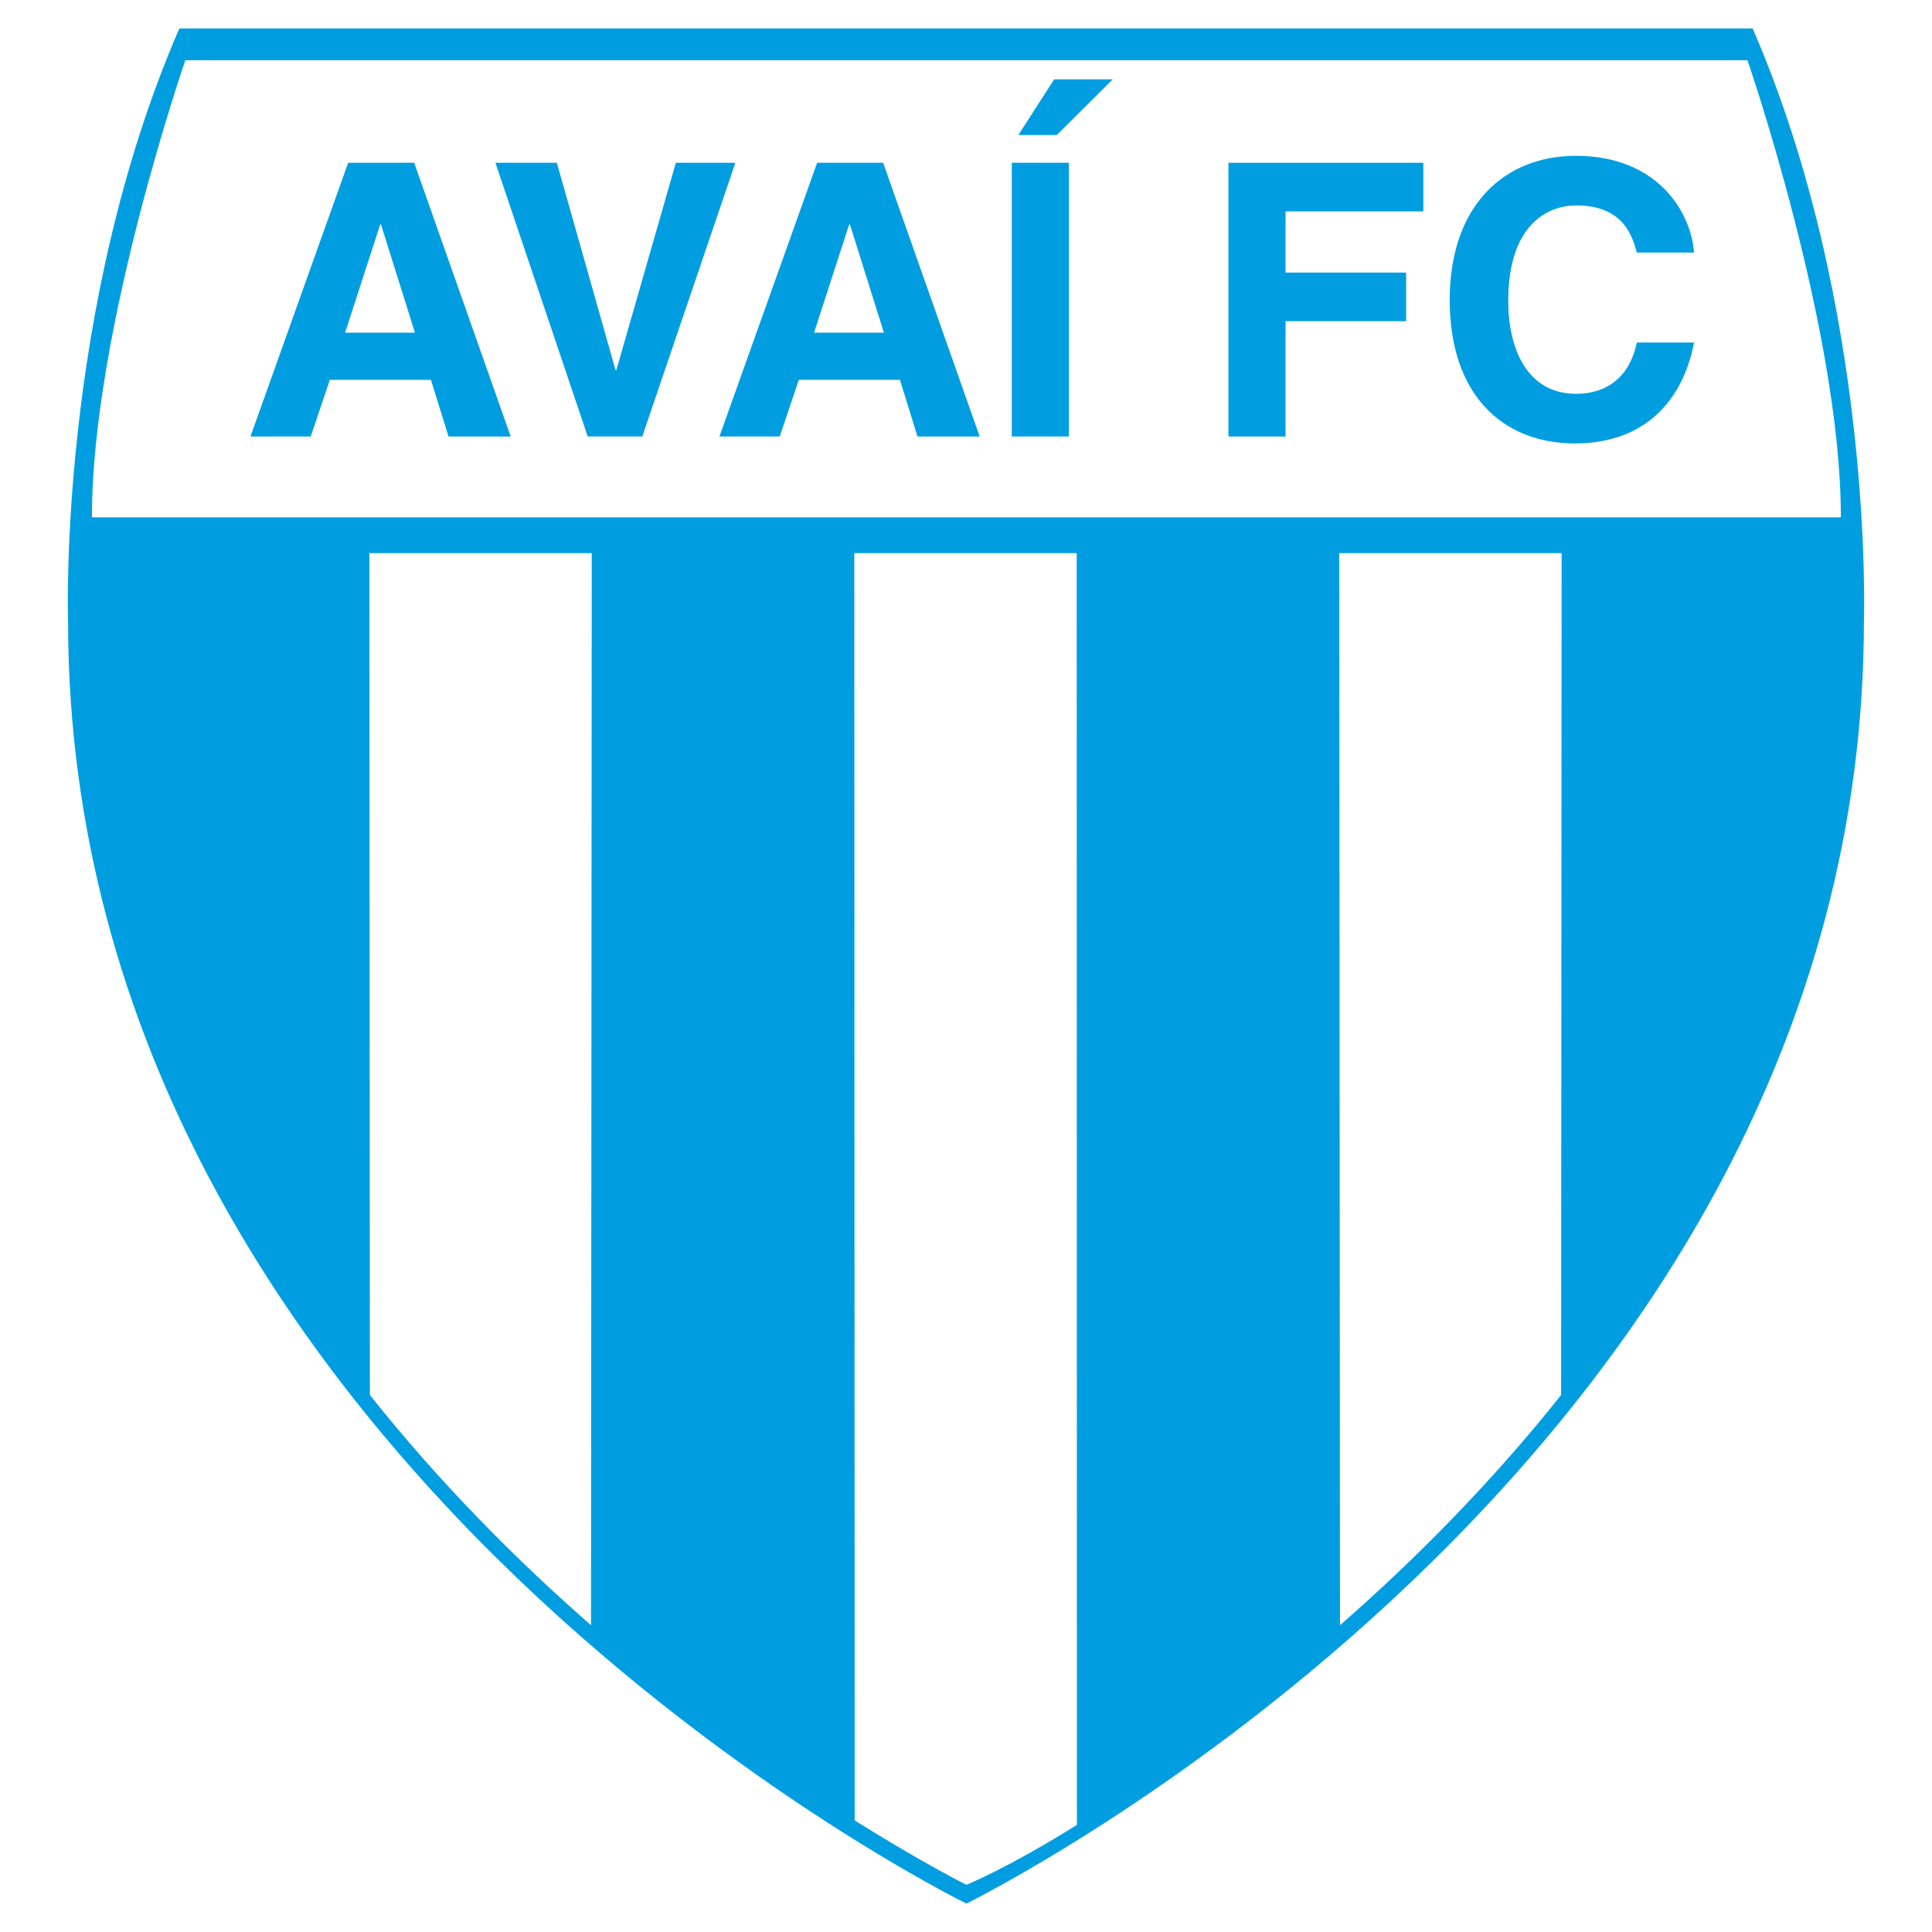
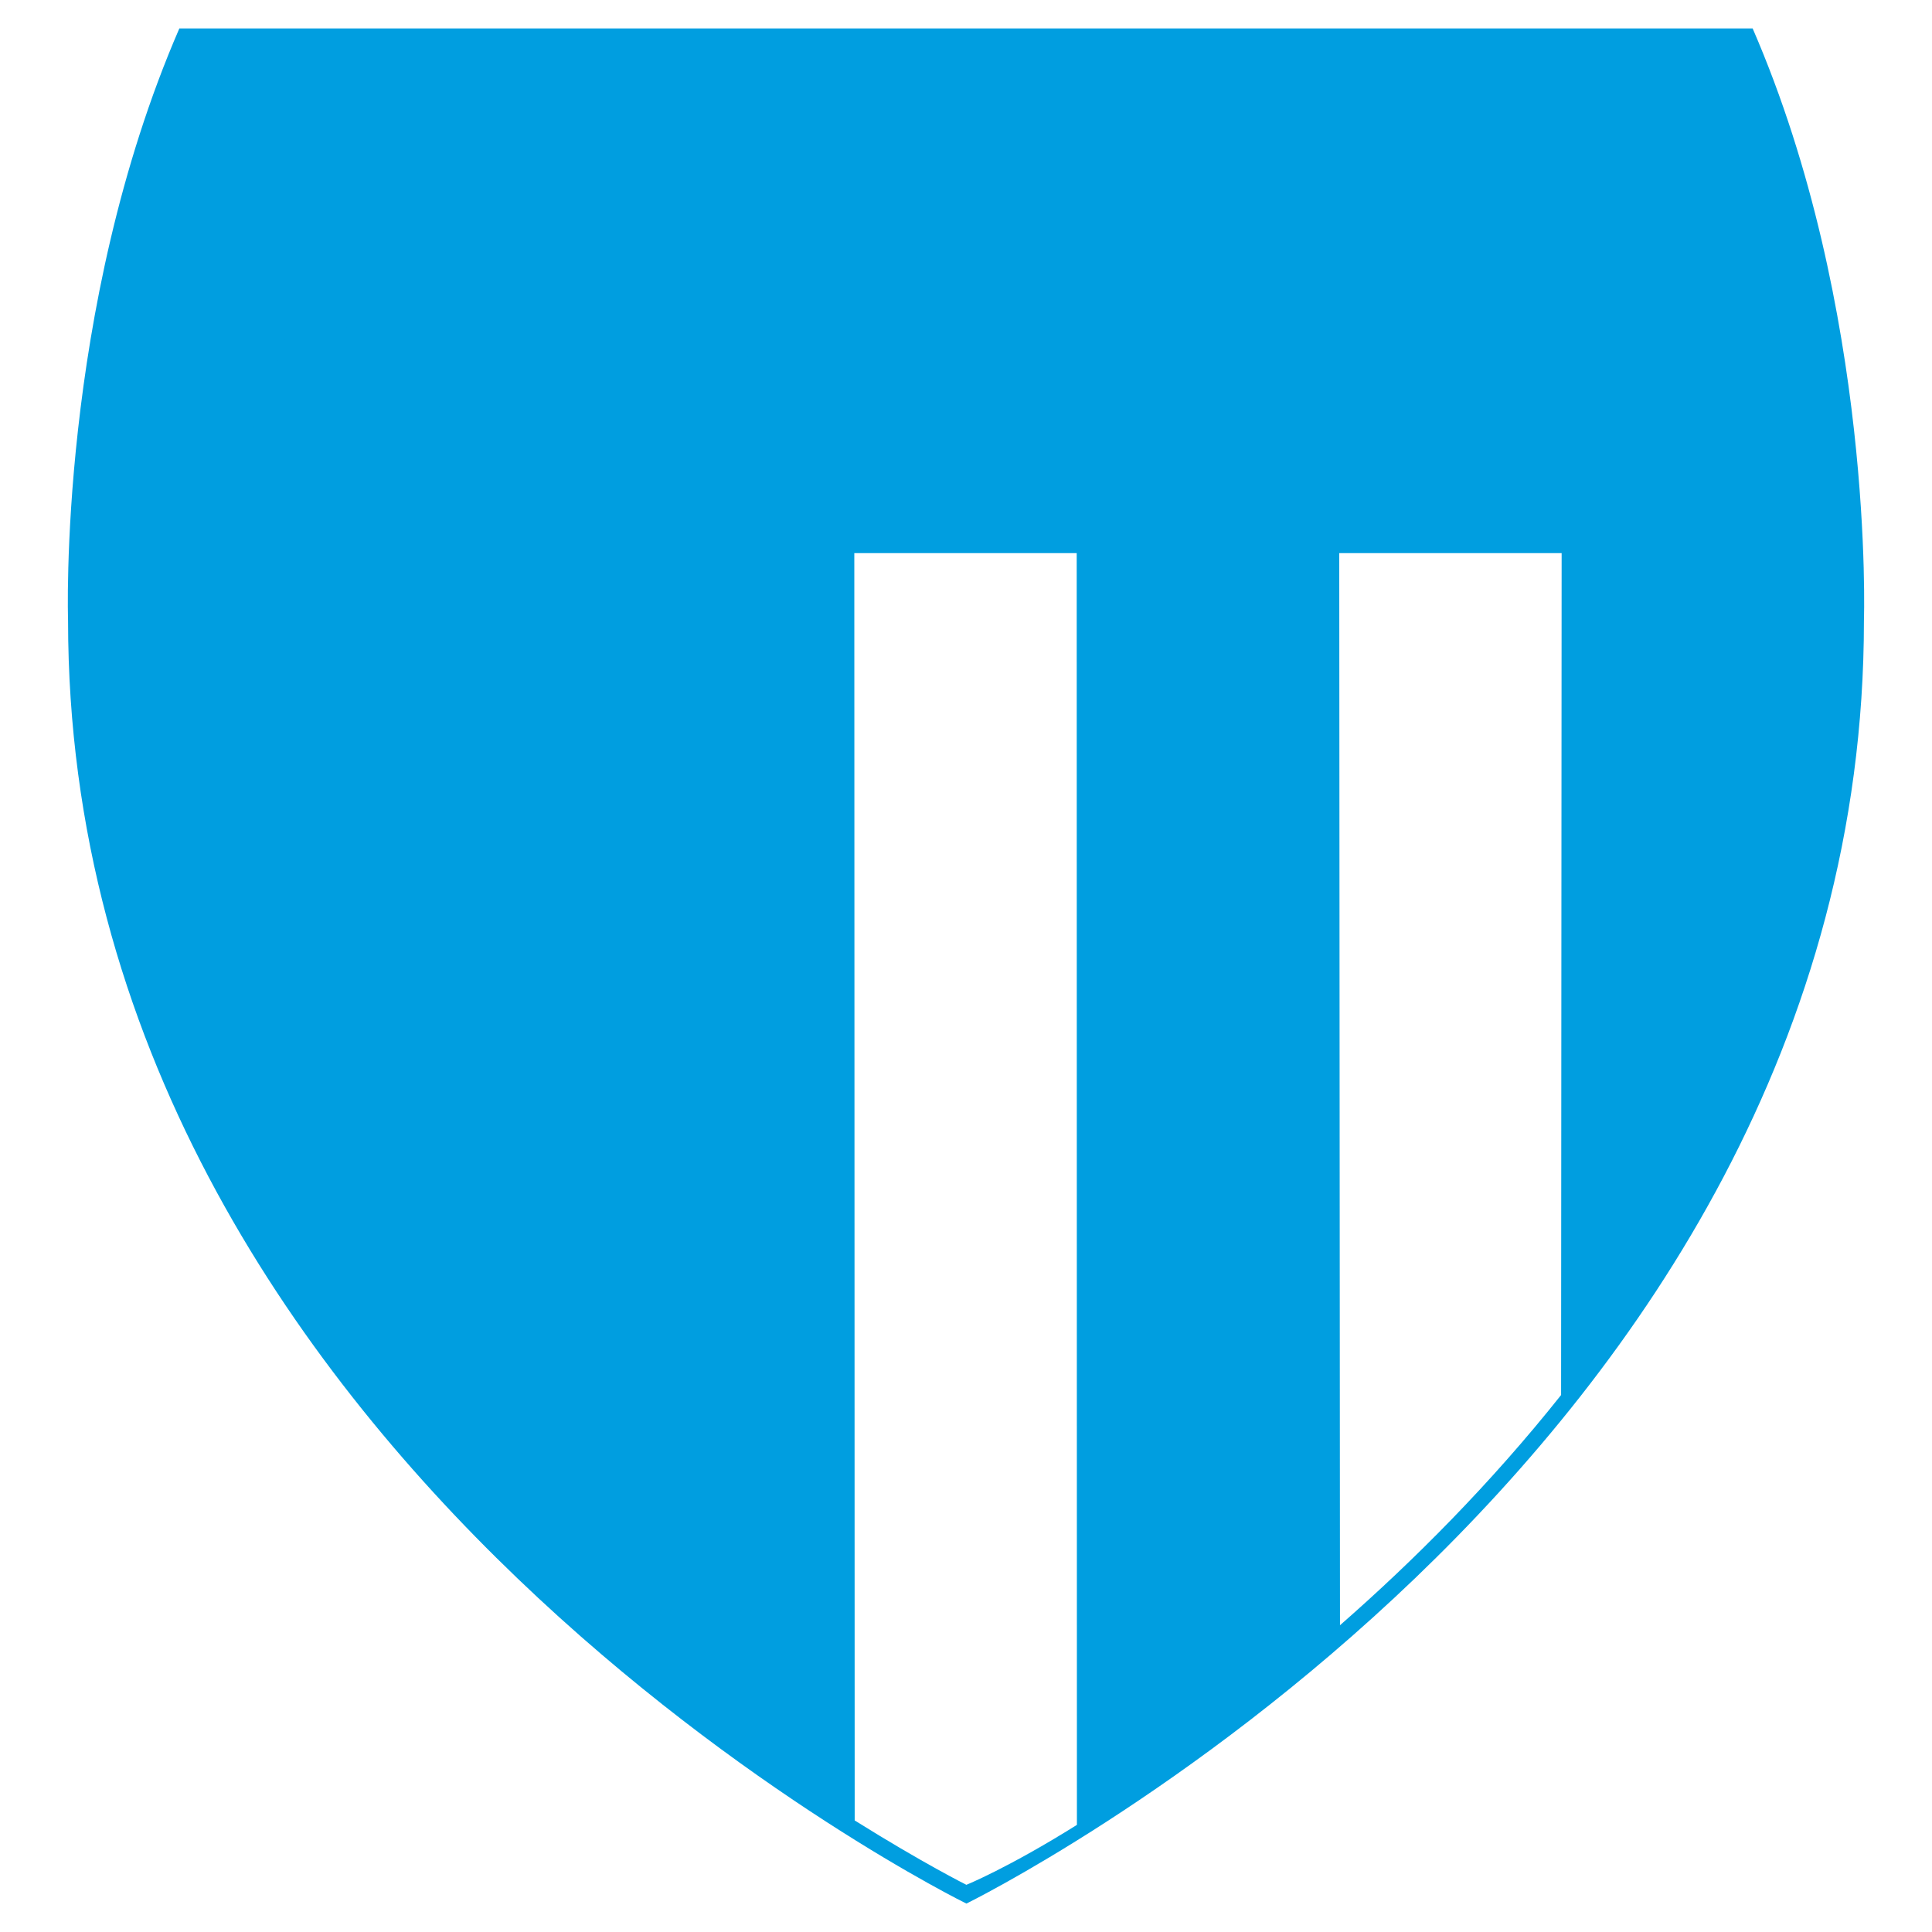
<svg xmlns="http://www.w3.org/2000/svg" version="1.1" id="Calque_1" width="192.756" height="192.756" viewBox="0 0 192.756 192.756" style="overflow:visible;enable-background:new 0 0 192.756 192.756;" xml:space="preserve">
  <g>
    <polygon style="fill-rule:evenodd;clip-rule:evenodd;fill:#FFFFFF;" points="0,0 192.756,0 192.756,192.756 0,192.756 0,0  " />
    <path style="fill-rule:evenodd;clip-rule:evenodd;fill:#009EE0;" d="M185.965,61.925c0,0,1.058-31.065-11.104-59.09H17.895   C5.733,30.859,6.791,61.925,6.791,61.925c0,84.075,89.627,127.996,89.627,127.996S185.965,146,185.965,61.925L185.965,61.925z" />
-     <path style="fill-rule:evenodd;clip-rule:evenodd;fill:#FFFFFF;" d="M59.04,55.183H36.852l0.052,83.998   c7.028,8.839,14.669,16.502,22.061,22.969L59.04,55.183L59.04,55.183z" />
    <path style="fill-rule:evenodd;clip-rule:evenodd;fill:#FFFFFF;" d="M133.617,55.183h22.188l-0.054,83.998   c-7.028,8.839-14.668,16.502-22.06,22.969L133.617,55.183L133.617,55.183z" />
    <path style="fill-rule:evenodd;clip-rule:evenodd;fill:#FFFFFF;" d="M107.444,182.069c-6.851,4.29-11.028,5.98-11.028,5.98   s-4.317-2.155-11.144-6.423L85.235,55.183h22.188L107.444,182.069L107.444,182.069z" />
-     <path style="fill-rule:evenodd;clip-rule:evenodd;fill:#FFFFFF;" d="M183.664,51.614c0-18.639-9.319-45.607-9.319-45.607H18.49   c0,0-9.32,26.968-9.32,45.607H183.664L183.664,51.614z" />
    <path style="fill-rule:evenodd;clip-rule:evenodd;fill:#009EE0;" d="M37.934,22.394h0.076l3.388,10.796h-6.967L37.934,22.394   L37.934,22.394z M32.907,37.899h10.09l1.751,5.651h6.207l-9.633-27.314h-6.586L24.988,43.55h6.015L32.907,37.899L32.907,37.899z" />
-     <polygon style="fill-rule:evenodd;clip-rule:evenodd;fill:#009EE0;" points="67.431,16.236 73.369,16.236 64.081,43.55    58.637,43.55 49.426,16.236 55.554,16.236 61.416,36.931 61.492,36.931 67.431,16.236  " />
    <path style="fill-rule:evenodd;clip-rule:evenodd;fill:#009EE0;" d="M84.723,22.394h0.076l3.389,10.796h-6.967L84.723,22.394   L84.723,22.394z M79.698,37.899h10.089l1.751,5.651h6.206l-9.633-27.314h-6.586L71.778,43.55h6.016L79.698,37.899L79.698,37.899z" />
-     <path style="fill-rule:evenodd;clip-rule:evenodd;fill:#009EE0;" d="M105.439,13.467h-3.835l3.568-5.553h5.85L105.439,13.467   L105.439,13.467z M106.647,43.55h-5.701V16.236h5.701V43.55L106.647,43.55z" />
    <polygon style="fill-rule:evenodd;clip-rule:evenodd;fill:#009EE0;" points="128.261,43.55 122.56,43.55 122.56,16.24    142.005,16.24 142.005,21.089 128.261,21.089 128.261,27.196 140.292,27.196 140.292,32.044 128.261,32.044 128.261,43.55  " />
-     <path style="fill-rule:evenodd;clip-rule:evenodd;fill:#009EE0;" d="M163.307,25.194c-0.456-1.629-1.333-4.699-6.054-4.699   c-2.741,0-6.776,1.819-6.776,9.512c0,4.888,1.941,9.284,6.776,9.284c3.161,0,5.369-1.781,6.054-5.115h5.711   c-1.142,5.915-5.025,10.065-11.879,10.065c-7.273,0-12.503-4.911-12.503-14.31c0-9.512,5.536-14.385,12.579-14.385   c8.187,0,11.499,5.632,11.803,9.649H163.307L163.307,25.194z" />
  </g>
</svg>